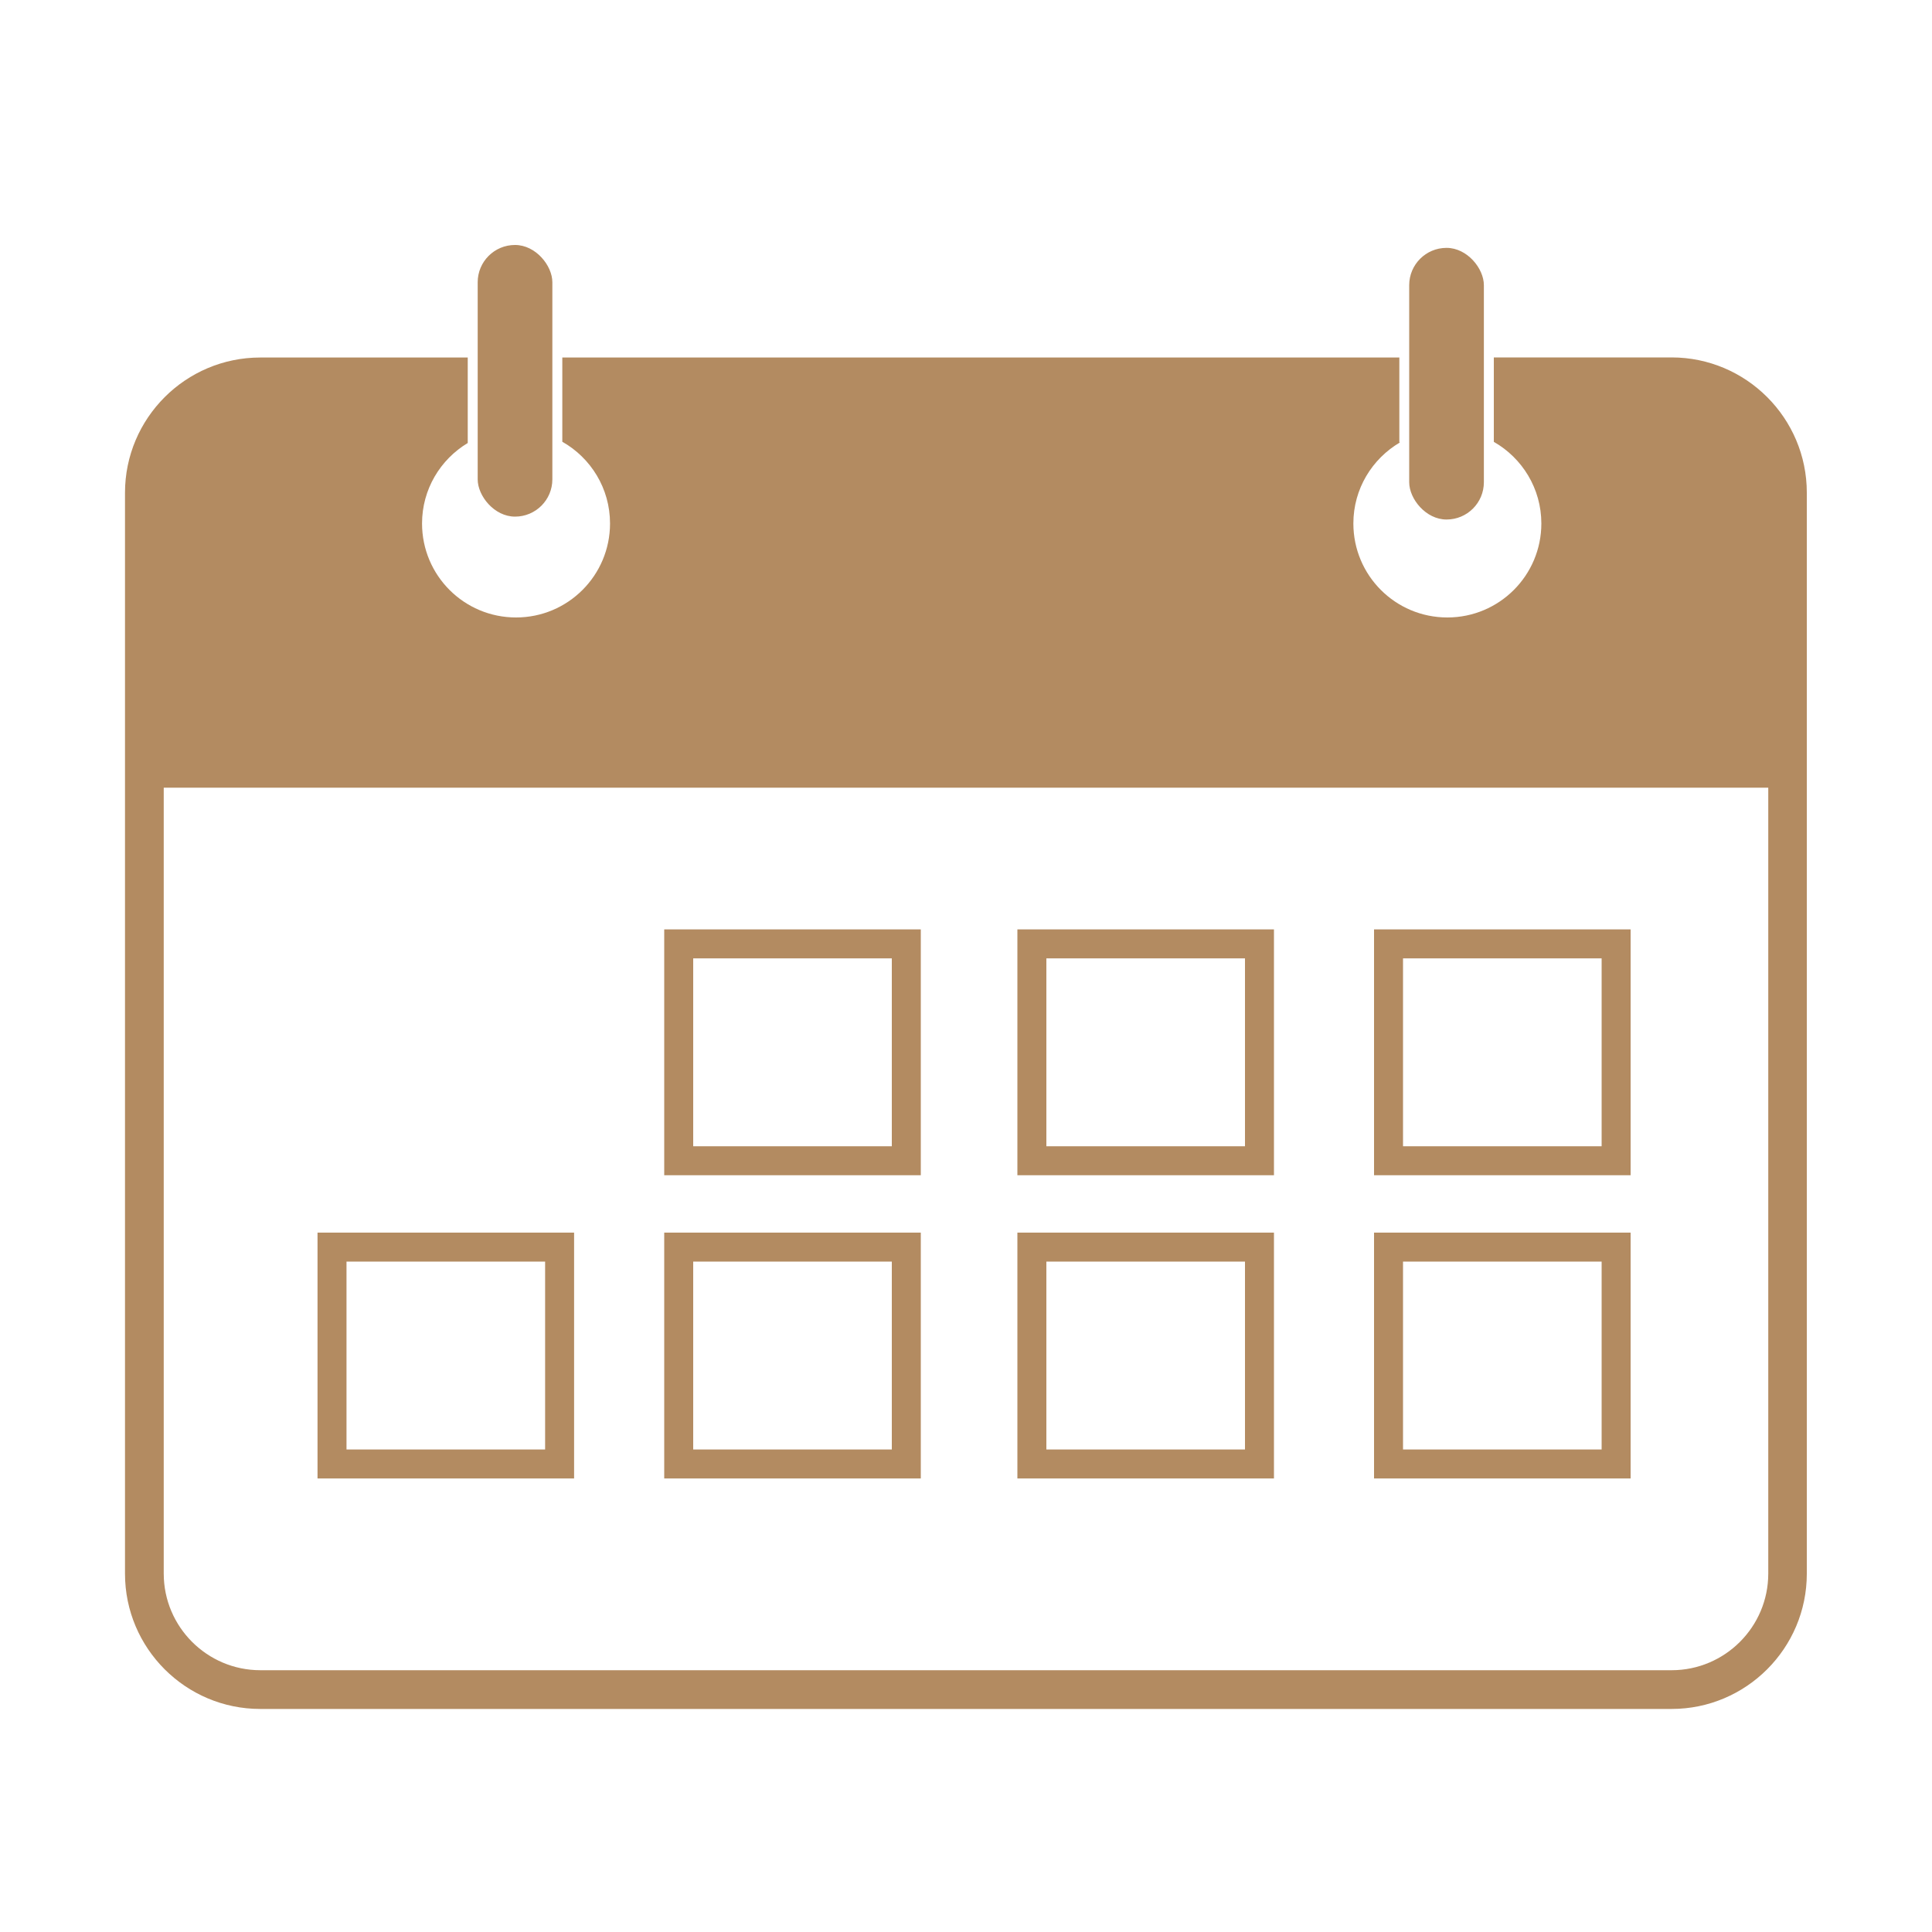
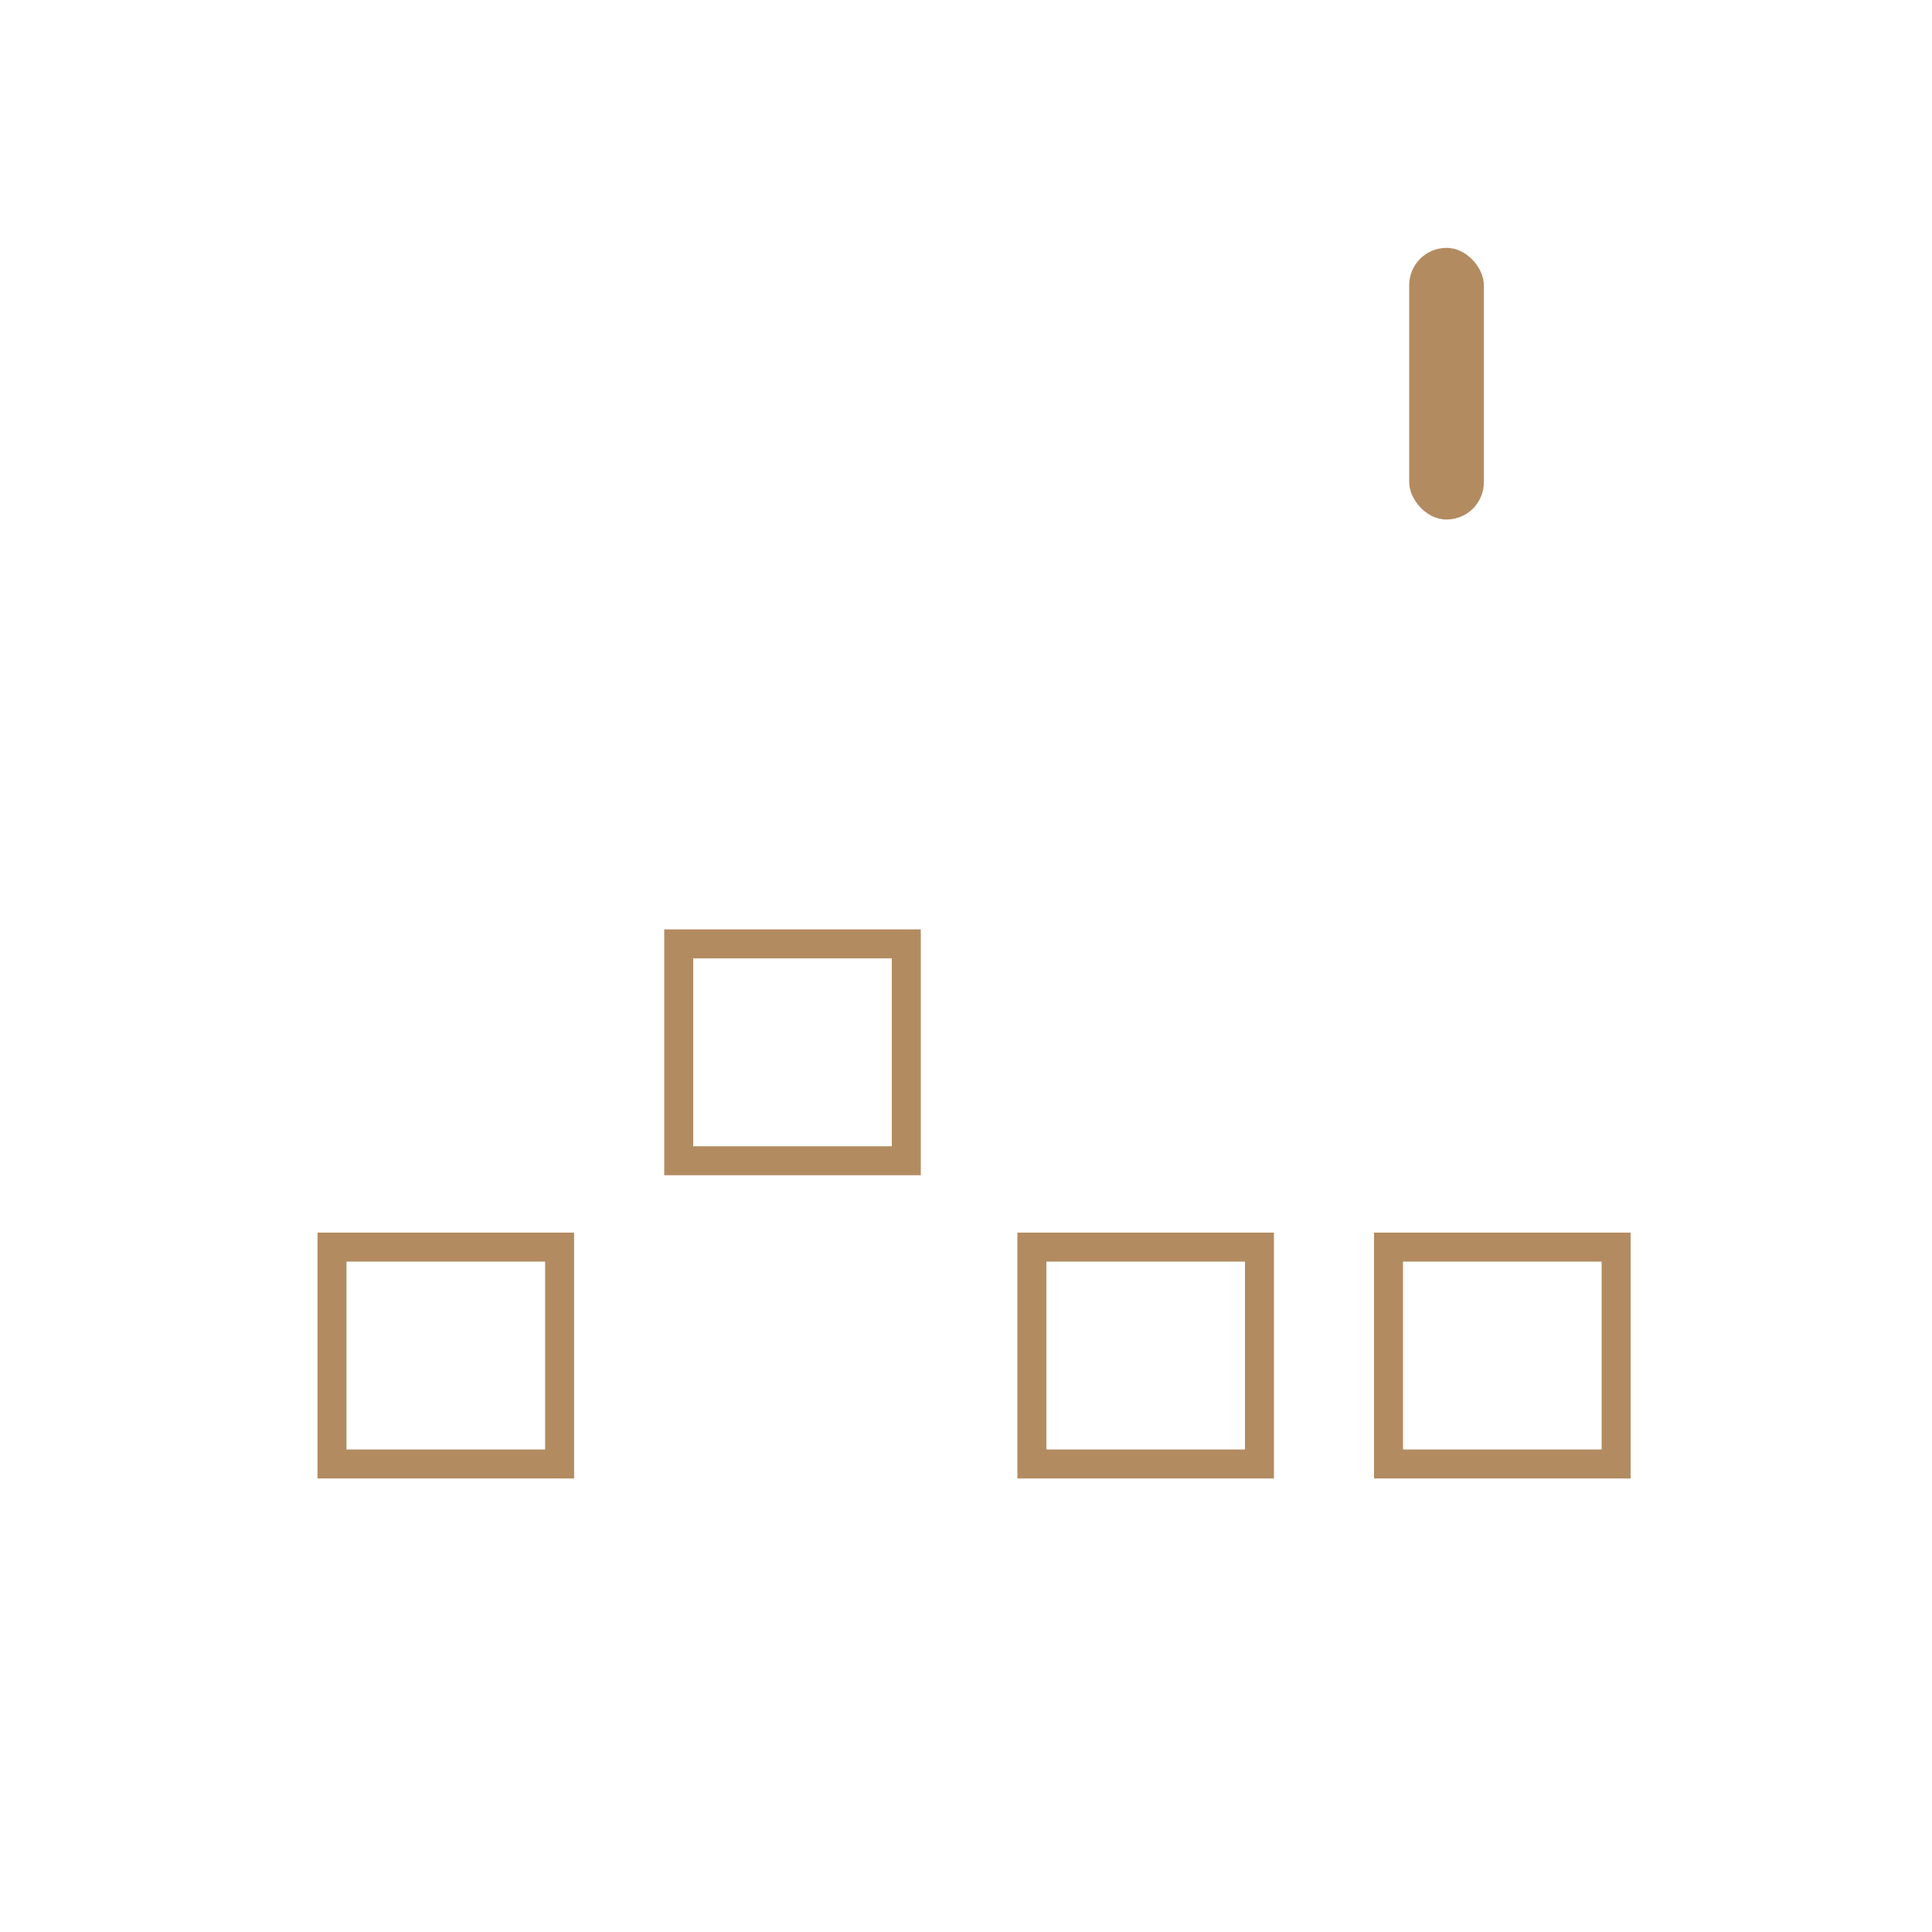
<svg xmlns="http://www.w3.org/2000/svg" id="Layer_1" data-name="Layer 1" viewBox="0 0 200 200">
  <defs>
    <style>      .cls-1 {        fill: none;        stroke: #b38b61;        stroke-miterlimit: 10;        stroke-width: 3px;      }      .cls-2 {        fill: #b38b61;      }    </style>
  </defs>
-   <rect class="cls-2" x="49.45" y="25.36" width="7.73" height="28.12" rx="3.86" ry="3.86" />
  <rect class="cls-2" x="145.88" y="25.66" width="7.73" height="28.12" rx="3.86" ry="3.86" />
-   <rect class="cls-1" x="106.82" y="97.71" width="23.56" height="22.45" />
  <rect class="cls-1" x="70.26" y="97.71" width="23.56" height="22.45" />
  <rect class="cls-1" x="34.37" y="129.1" width="23.56" height="22.45" />
-   <rect class="cls-1" x="70.26" y="129.1" width="23.56" height="22.45" />
  <rect class="cls-1" x="106.82" y="129.1" width="23.56" height="22.45" />
  <rect class="cls-1" x="143.74" y="129.1" width="23.56" height="22.45" />
-   <rect class="cls-1" x="143.74" y="97.71" width="23.56" height="22.45" />
-   <path class="cls-2" d="m173.05,37h-18.41v8.74c2.93,1.67,4.92,4.83,4.92,8.45,0,5.37-4.35,9.73-9.73,9.73s-9.73-4.35-9.73-9.73c0-3.59,1.95-6.71,4.84-8.4h-.08v-8.78H58.21v8.72c2.95,1.67,4.94,4.83,4.94,8.46,0,5.37-4.35,9.73-9.73,9.73s-9.73-4.35-9.73-9.73c0-3.54,1.9-6.63,4.73-8.33v-8.85h-21.48c-7.72,0-14,6.28-14,14v111.9c0,7.72,6.28,14,14,14h146.1c7.72,0,14-6.28,14-14V51c0-7.72-6.28-14-14-14Zm10,125.9c0,5.51-4.49,10-10,10H26.95c-5.51,0-10-4.49-10-10v-81.36h166.1v81.36Z" />
</svg>